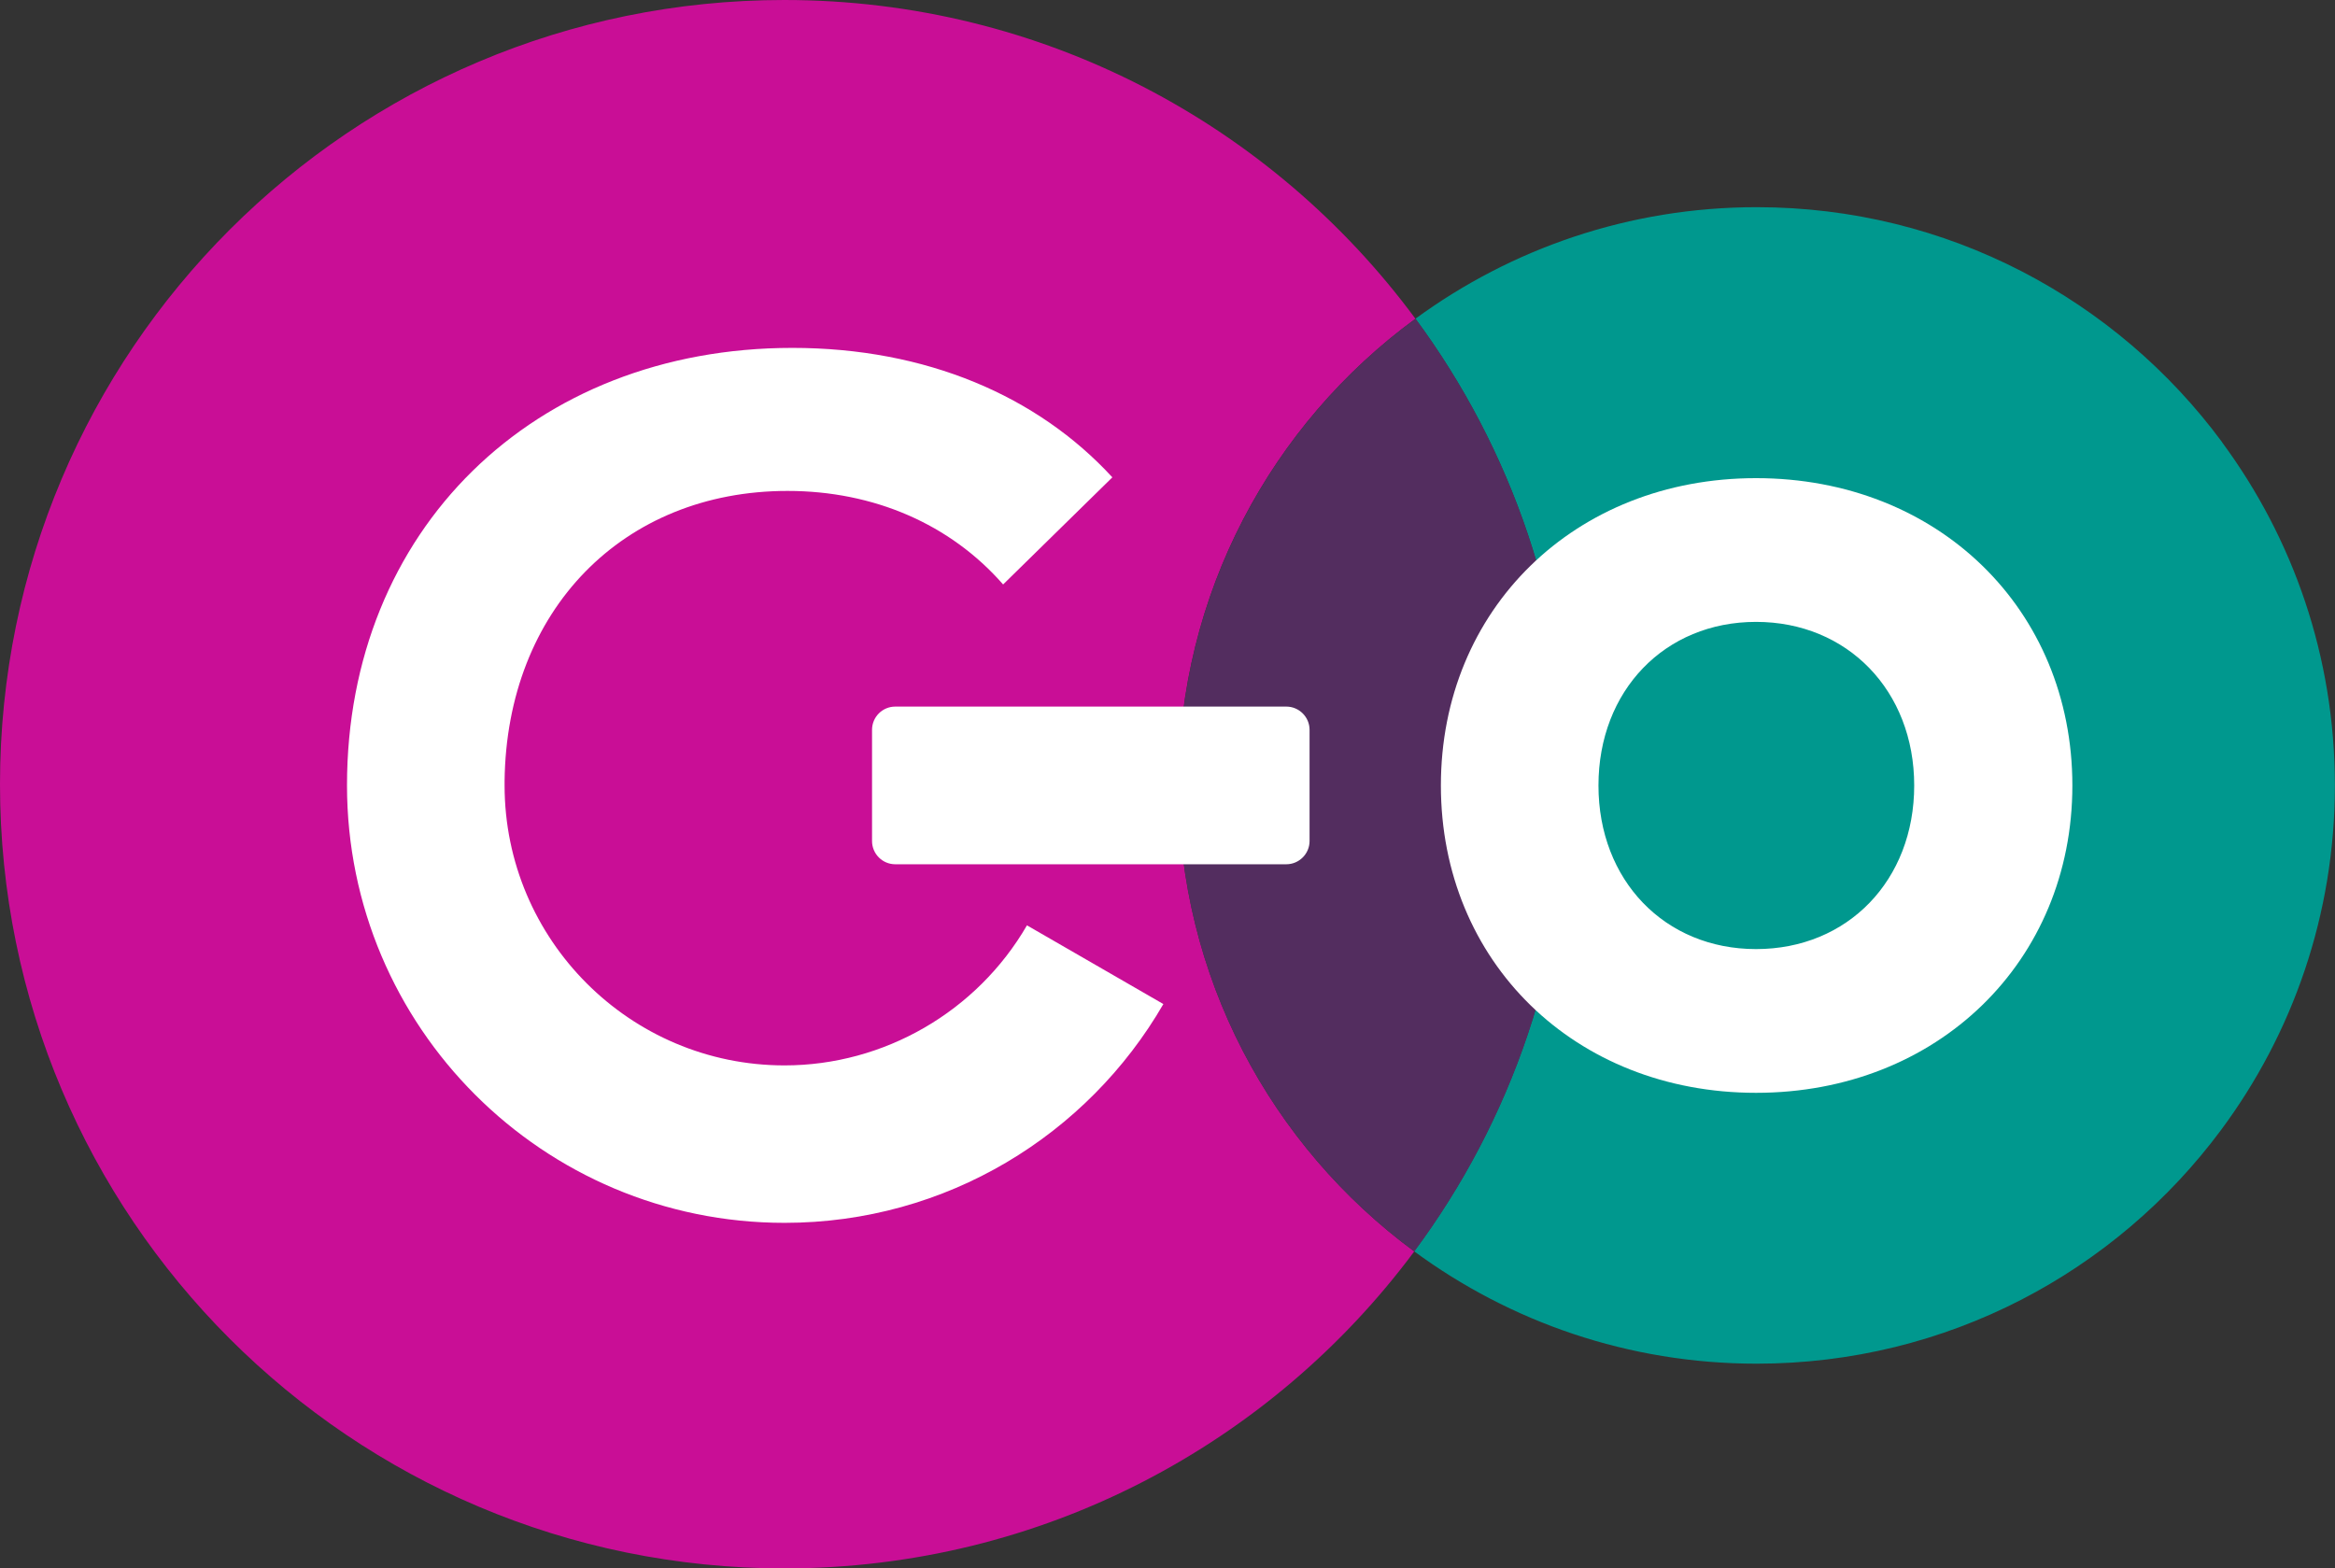
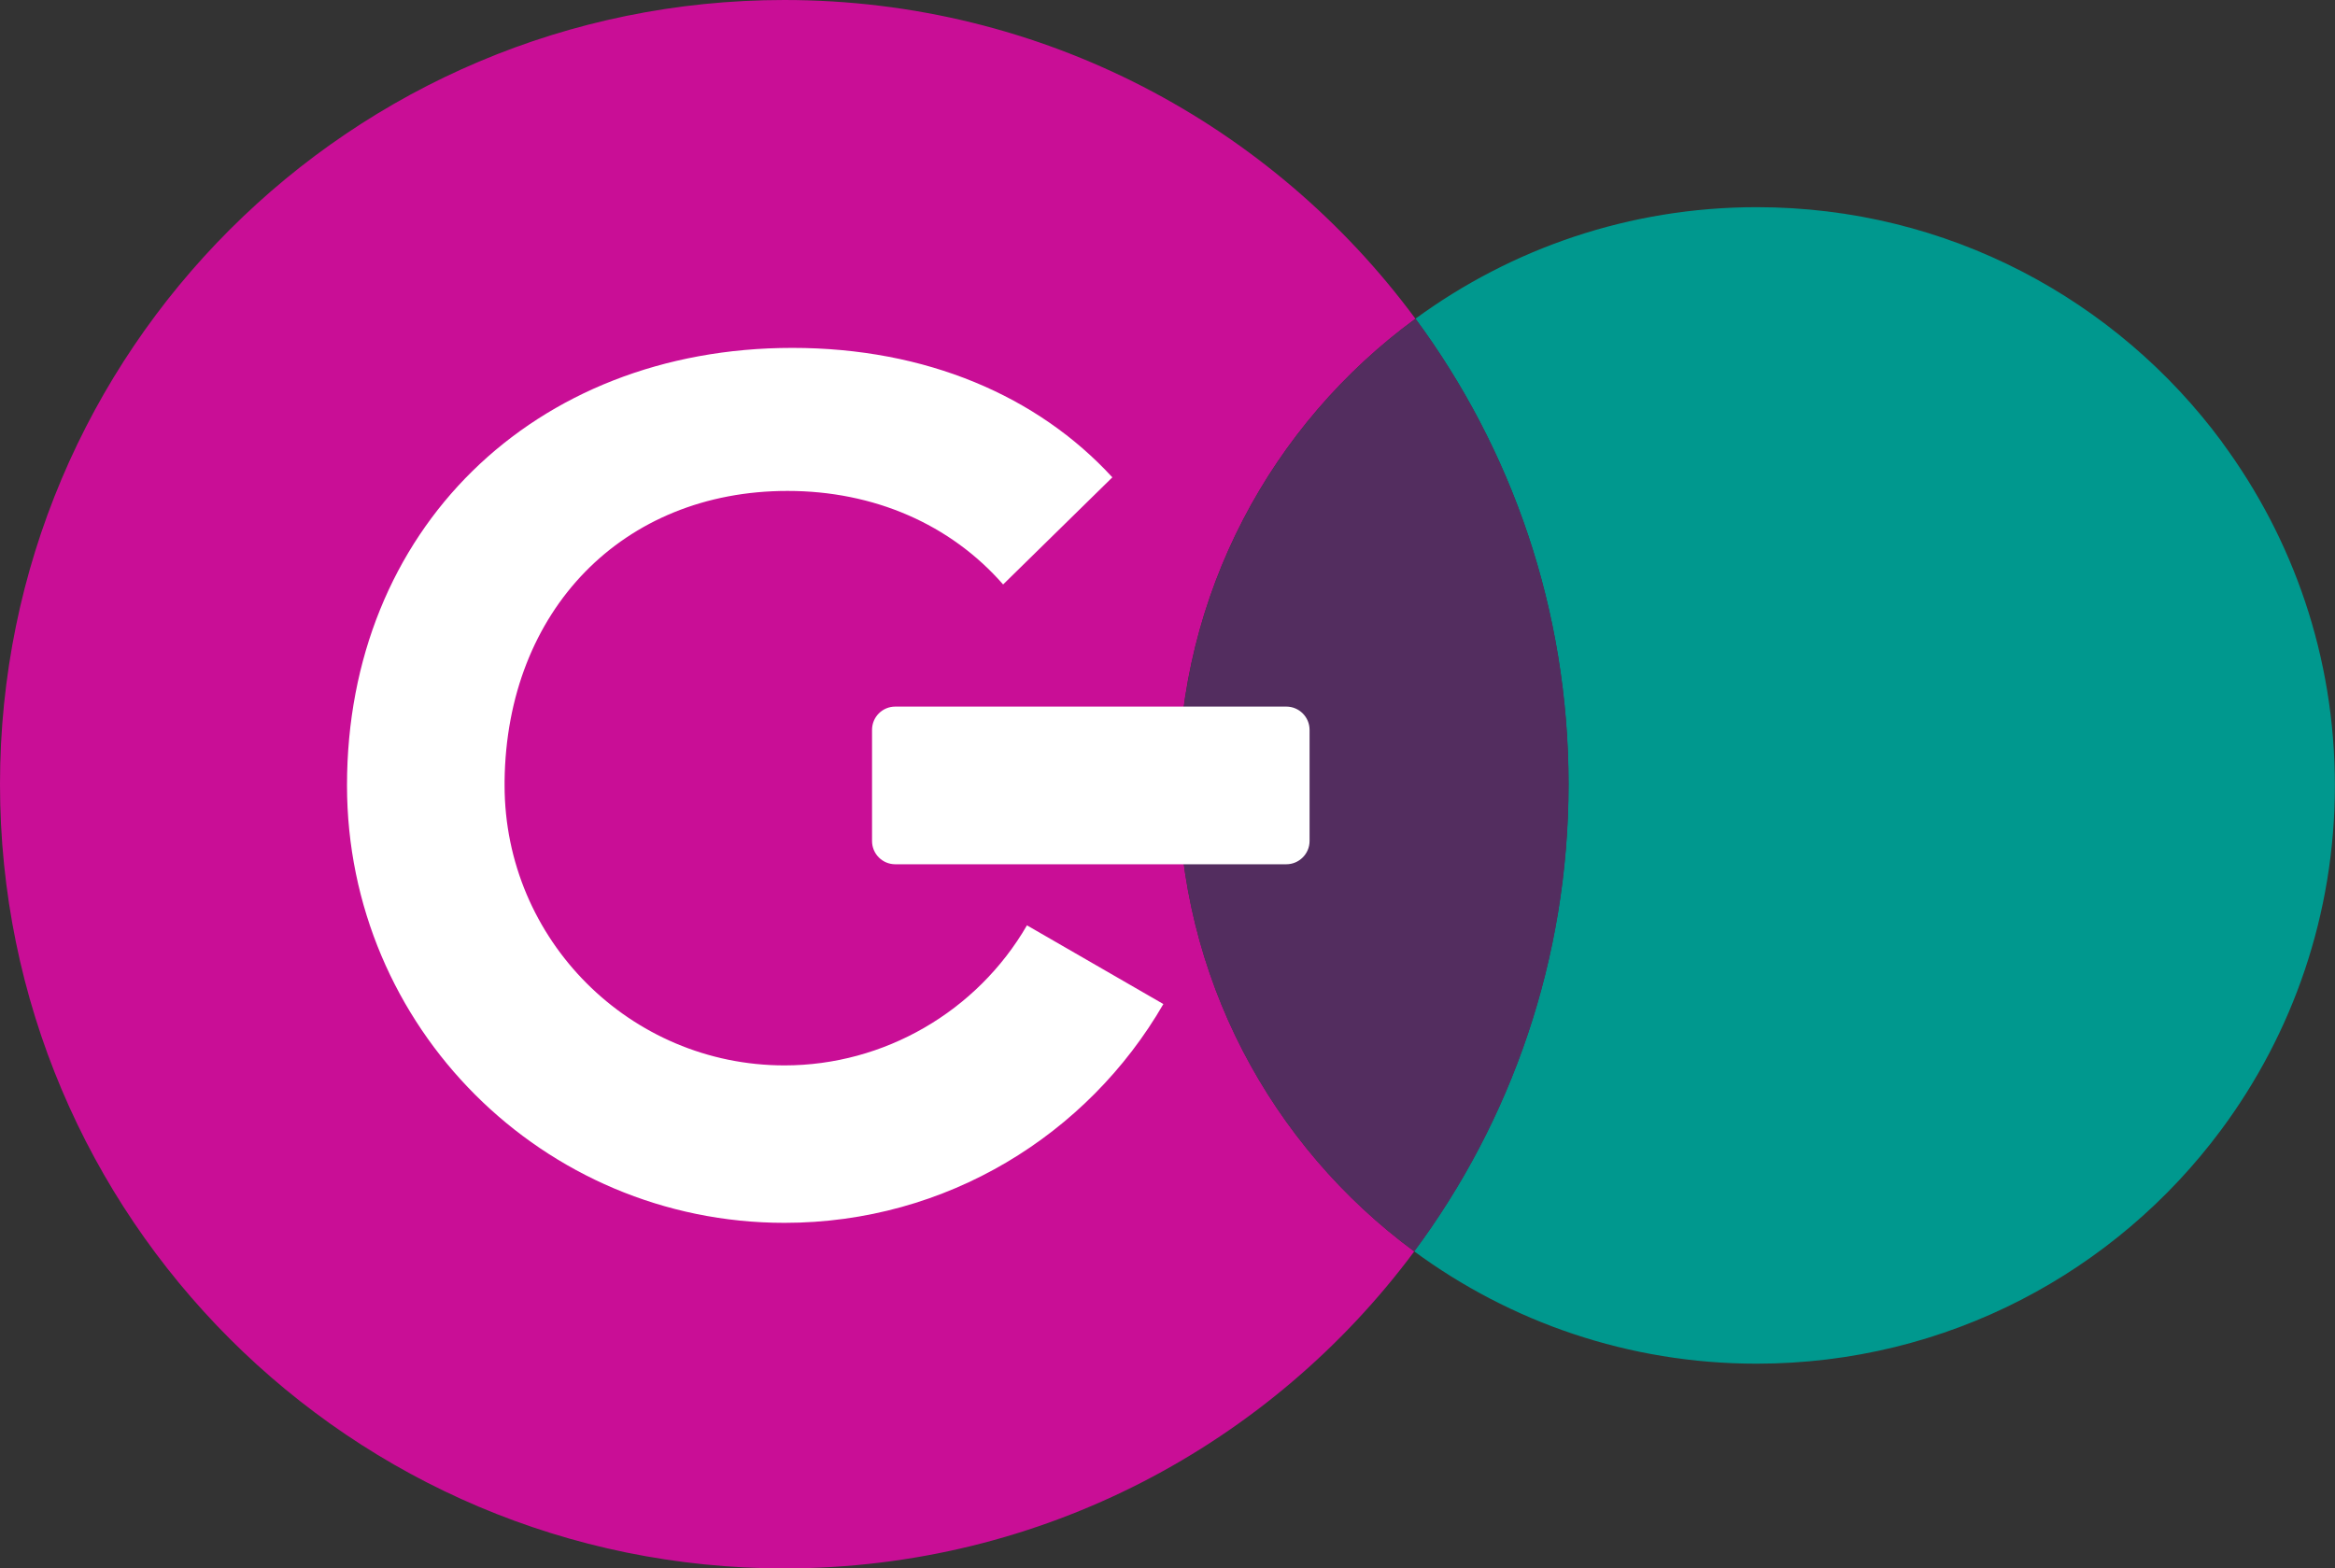
<svg xmlns="http://www.w3.org/2000/svg" id="Ebene_2" viewBox="0 0 200.93 134.98">
  <rect x="0" y="0" width="200.93" height="134.98" fill="#333333" stroke="none" />
  <defs>
    <style>.cls-1{fill:#00988e;}.cls-1,.cls-2,.cls-3,.cls-4{stroke-width:0px;}.cls-2{fill:#532d5f;}.cls-3{fill:#c90e96;}.cls-4{fill:#fff;}</style>
  </defs>
  <g id="Ebene_1-2">
    <path class="cls-1" d="M191.22,38.06c-9.06-12.27-23.63-20.23-40.05-20.23-10.98,0-21.13,3.57-29.37,9.6,0,0,0,0,0,0,8.28,11.2,13.17,25.06,13.17,40.06s-4.93,28.97-13.28,40.2c0,0,0,0,0,0,8.25,6.07,18.44,9.67,29.47,9.67,16.38,0,30.91-7.91,39.97-20.12,6.15-8.28,9.79-18.54,9.79-29.64s-3.61-21.28-9.71-29.54" />
    <path class="cls-3" d="M101.4,67.6c0-16.5,8.04-31.12,20.4-40.17C109.51,10.79,89.76,0,67.49,0,30.21,0,0,30.22,0,67.49s30.21,67.49,67.49,67.49c22.21,0,41.91-10.73,54.21-27.28-12.3-9.06-20.29-23.64-20.29-40.1" />
    <path class="cls-2" d="M134.98,67.49c0-15-4.9-28.85-13.17-40.06,0,0,0,0,0,0-12.36,9.05-20.4,23.67-20.4,40.17s7.99,31.04,20.29,40.1c0,0,0,0,0,0,8.34-11.23,13.28-25.14,13.28-40.2" />
    <path class="cls-4" d="M88.37,79.64h0c-4.31,7.43-12.3,12.05-20.86,12.05-13.29,0-24.09-10.81-24.09-24.1v-.37c.17-14.7,10.18-24.97,24.35-24.97,7.42,0,14.01,2.86,18.55,8.05l9.4-9.22c-6.43-7-16.02-11.14-27.54-11.14-22.3,0-38.32,15.71-38.32,37.65h0c0,20.8,16.86,37.65,37.65,37.65,13.94,0,26.09-7.58,32.6-18.83l-11.75-6.78Z" />
    <path class="cls-4" d="M110.69,74.38h-33.65c-1.11,0-2-.9-2-2v-9.57c0-1.1.89-2,2-2h33.65c1.1,0,2,.9,2,2v9.57c0,1.1-.9,2-2,2" />
-     <path class="cls-4" d="M151.11,41.15c-15.61,0-27.12,11.3-27.12,26.45s11.51,26.45,27.12,26.45,27.22-11.3,27.22-26.45-11.56-26.45-27.22-26.45M151.11,81.68c-7.86,0-13.56-5.92-13.56-14.08s5.7-14.08,13.56-14.08,13.61,5.92,13.61,14.08-5.72,14.08-13.61,14.08" />
  </g>
</svg>